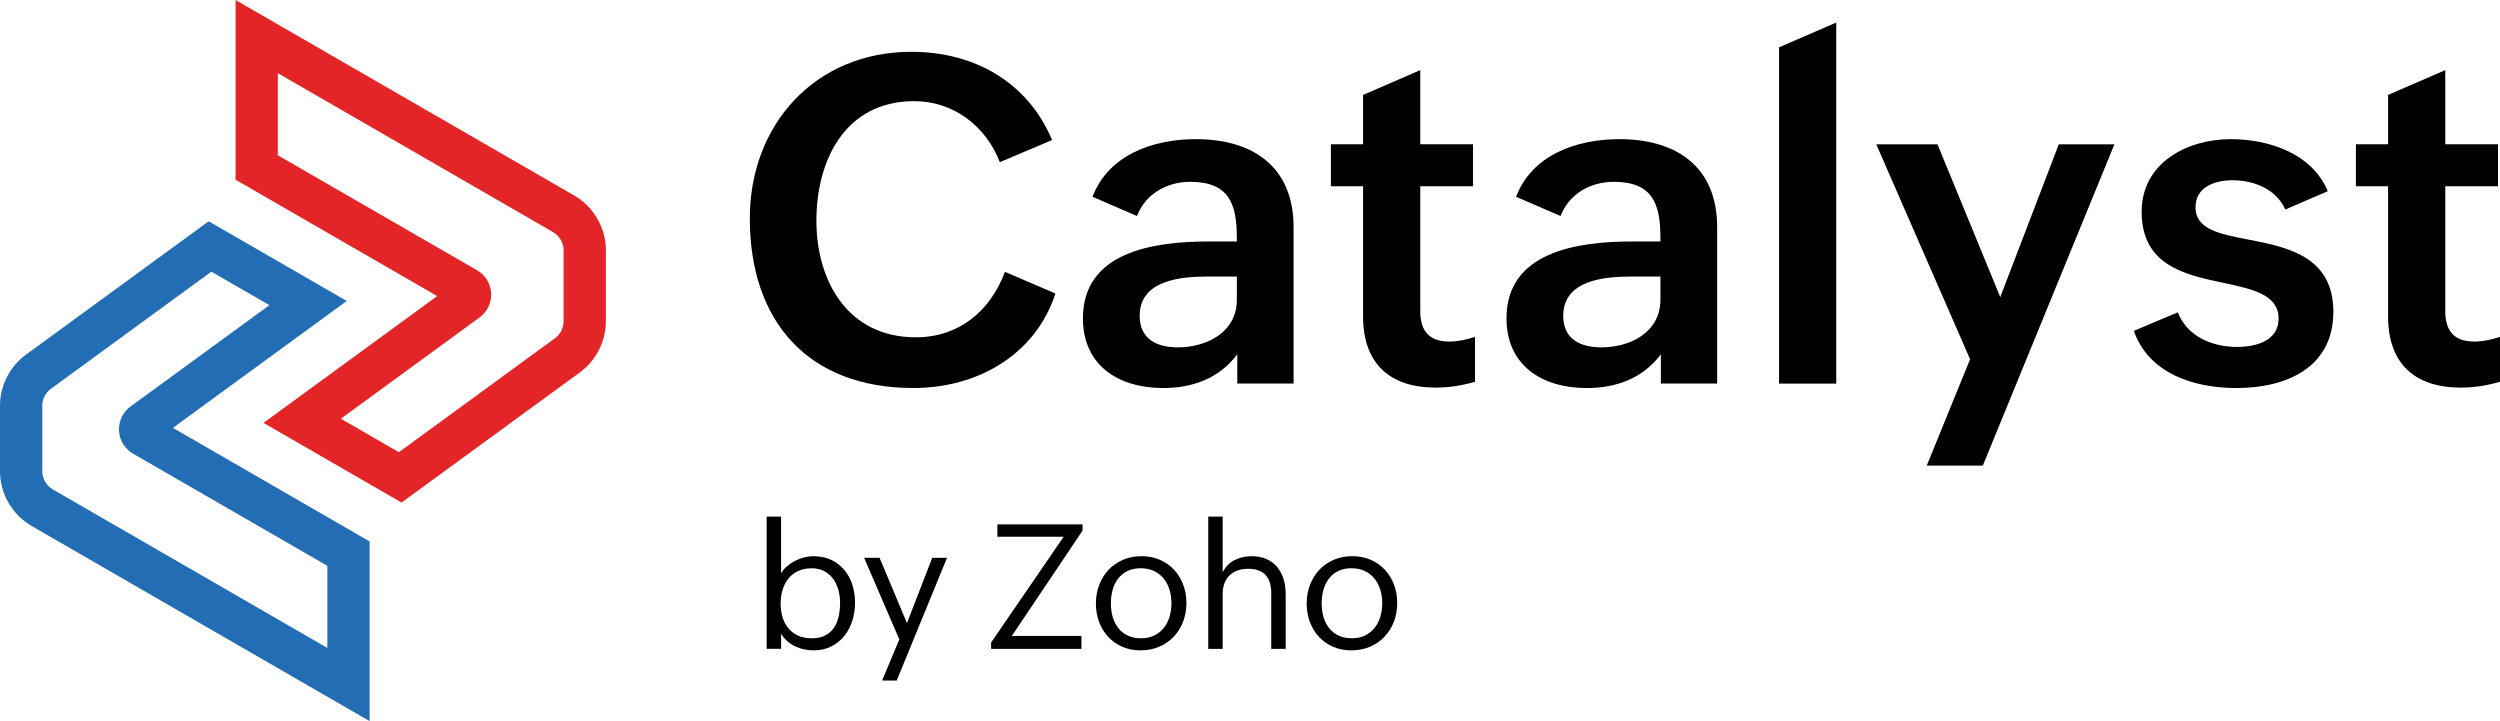
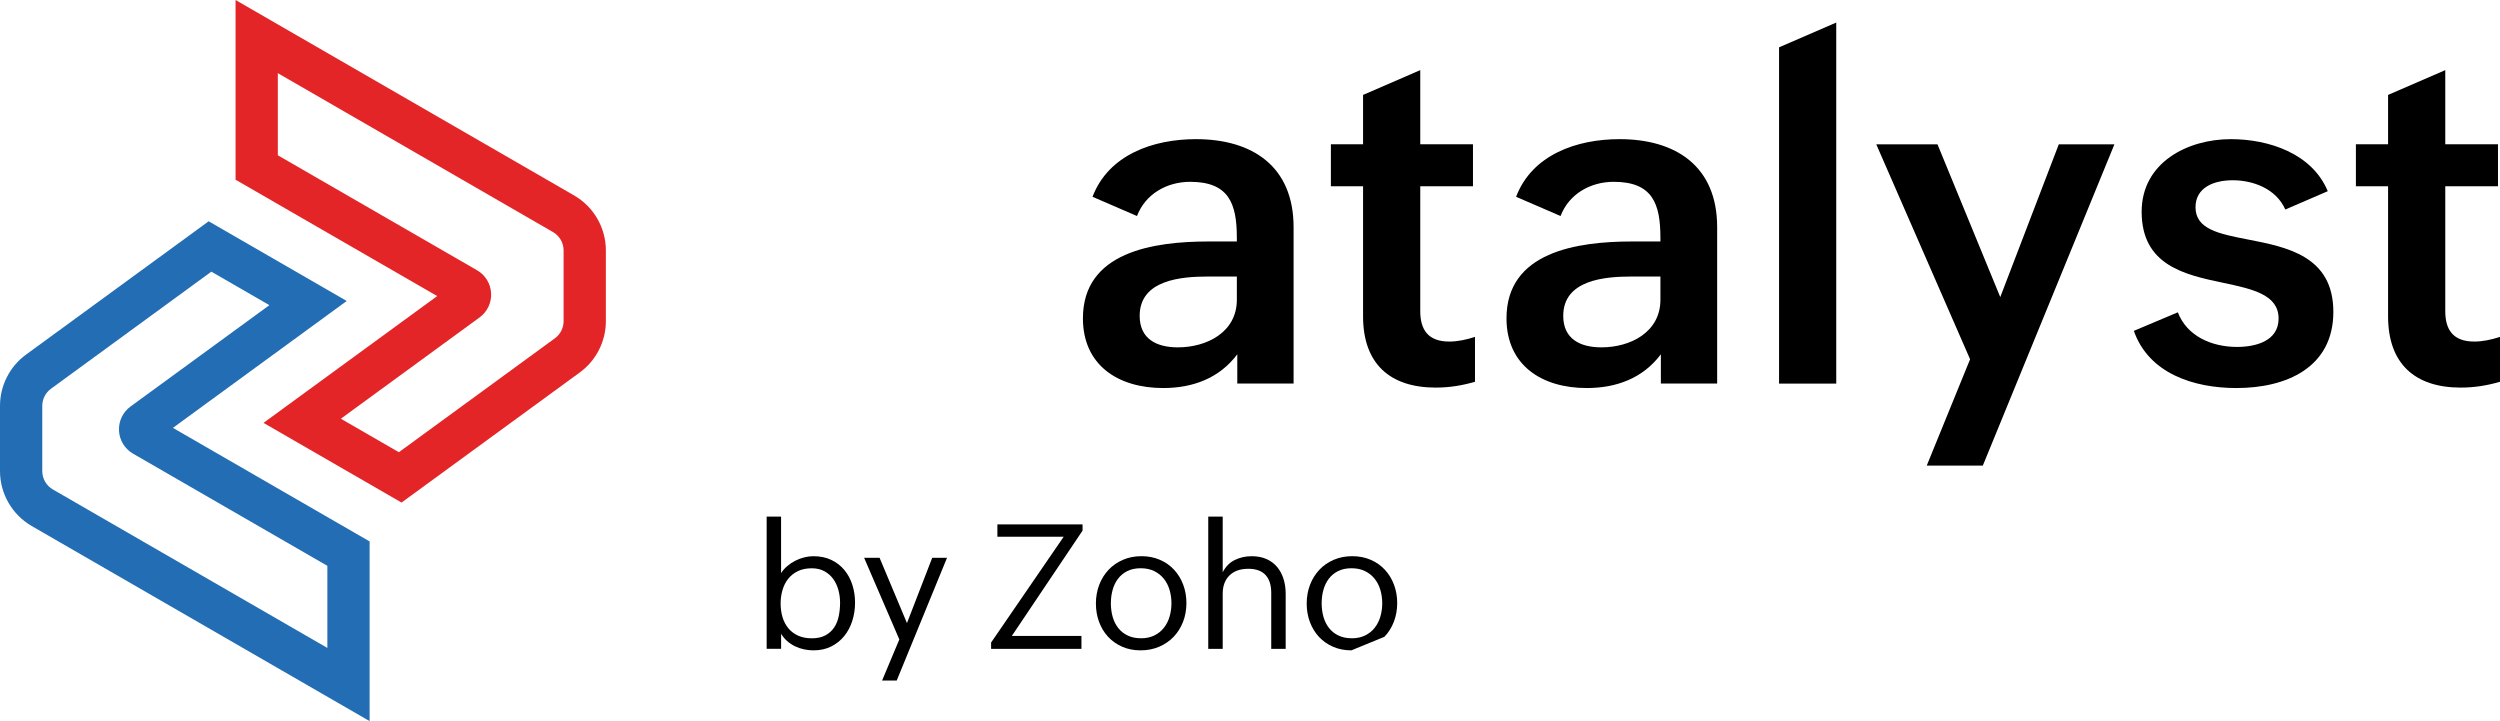
<svg xmlns="http://www.w3.org/2000/svg" id="Layer_1" data-name="Layer 1" viewBox="0 0 1005.38 290">
  <defs>
    <style>
      .cls-1 {
        fill: #e42527;
      }

      .cls-2 {
        fill: #226db4;
      }
    </style>
  </defs>
  <g>
-     <path d="m424.45,118.04c-8.18,24.98-31.71,38-57.14,38-42.41,0-65.77-26.86-65.77-68.19,0-37.73,26.23-67.02,65.05-67.02,24.89,0,46.63,11.95,56.51,35.49l-21.02,8.89c-5.57-14.46-18.6-24.53-34.41-24.53-27.85,0-39.35,23.81-39.35,48.07s12.58,46.9,39.98,46.9c17.34,0,29.92-10.51,35.85-26.32l20.3,8.71Z" />
    <path d="m497.58,142.48c-7.28,9.7-17.97,13.57-29.83,13.57-18.06,0-32.25-9.16-32.25-28.03,0-26.68,28.21-30.91,50.58-30.91h11.32v-1.53c0-13.75-3.23-22.46-18.78-22.46-9.34,0-17.97,4.85-21.38,13.75l-17.88-7.73c6.47-16.98,24.44-23.18,41.6-23.18,22.73,0,39.26,10.96,39.26,35.4v62.89h-22.64v-11.77Zm-11.77-31.27c-10.6,0-27.49,1.26-27.49,15.81,0,9.25,6.74,12.67,15.36,12.67,11.68,0,23.72-6.11,23.72-19.14v-9.34h-11.59Z" />
    <path d="m593.17,153.53c-4.94,1.44-10.06,2.34-15.81,2.34-18.33,0-29.2-9.52-29.2-28.66v-52.29h-12.94v-16.89h12.94v-19.86l23-9.97v29.83h21.2v16.89h-21.2v50.22c0,7.55,3.23,12.22,11.68,12.22,3.23,0,6.83-.72,10.33-1.89v18.06Z" />
    <path d="m667.92,142.48c-7.28,9.7-17.97,13.57-29.83,13.57-18.06,0-32.25-9.16-32.25-28.03,0-26.68,28.21-30.91,50.58-30.91h11.32v-1.53c0-13.75-3.23-22.46-18.78-22.46-9.34,0-17.97,4.85-21.38,13.75l-17.88-7.73c6.47-16.98,24.44-23.18,41.6-23.18,22.73,0,39.26,10.96,39.26,35.4v62.89h-22.64v-11.77Zm-11.77-31.27c-10.6,0-27.49,1.26-27.49,15.81,0,9.25,6.74,12.67,15.36,12.67,11.68,0,23.72-6.11,23.72-19.14v-9.34h-11.59Z" />
    <path d="m715.45,19.04l23-9.97v145.19h-23V19.04Z" />
    <path d="m792.27,144.46l-37.73-86.43h24.62l25.25,61.45,23.54-61.45h22.37l-52.92,129.2h-22.55l17.43-42.77Z" />
    <path d="m875.82,125.59c3.59,9.43,13.39,13.93,23.81,13.93,7.46,0,16.71-2.34,16.71-11.41,0-9.61-10.42-11.86-22.28-14.38-15.45-3.23-32.79-7.01-32.79-28.57,0-19.77,18.42-29.2,35.85-29.2,15.27,0,32.7,5.75,38.99,20.93l-17.07,7.37c-3.77-8.54-13.21-11.77-21.11-11.77s-15,3.05-15,10.87c0,8.8,9.43,10.69,21.02,12.94,15.72,3.05,34.41,6.65,34.41,29.11s-18.96,30.64-38.99,30.64c-16.98,0-35.22-5.75-41.24-23l17.7-7.46Z" />
    <path d="m1005.38,153.53c-4.94,1.44-10.06,2.34-15.81,2.34-18.33,0-29.2-9.52-29.2-28.66v-52.29h-12.94v-16.89h12.94v-19.86l23-9.97v29.83h21.2v16.89h-21.2v50.22c0,7.55,3.23,12.22,11.68,12.22,3.23,0,6.83-.72,10.33-1.89v18.06Z" />
  </g>
  <g>
    <path d="m308.3,207.75h5.81v22.73c.66-1.03,1.48-1.96,2.46-2.8.98-.84,2.04-1.56,3.2-2.15,1.15-.59,2.35-1.05,3.61-1.37,1.25-.32,2.48-.48,3.69-.48,2.76,0,5.18.5,7.26,1.5,2.09,1,3.83,2.36,5.25,4.07,1.41,1.71,2.48,3.7,3.2,5.96.72,2.27,1.08,4.66,1.08,7.16s-.37,4.99-1.11,7.31-1.82,4.36-3.25,6.12c-1.42,1.75-3.17,3.15-5.25,4.19-2.07,1.04-4.44,1.55-7.11,1.55-1.3,0-2.58-.14-3.84-.41-1.27-.27-2.46-.68-3.59-1.23-1.13-.55-2.17-1.24-3.13-2.08-.96-.84-1.78-1.82-2.46-2.94v6.05h-5.81v-53.18Zm18.12,48.95c2.19,0,4.02-.39,5.49-1.18,1.47-.79,2.64-1.83,3.52-3.14.88-1.31,1.5-2.83,1.86-4.56.36-1.73.55-3.54.55-5.43,0-1.75-.23-3.46-.68-5.13-.46-1.66-1.15-3.14-2.08-4.43-.93-1.29-2.12-2.32-3.55-3.11-1.44-.79-3.13-1.18-5.09-1.18-2.14,0-4,.38-5.57,1.14-1.57.76-2.87,1.79-3.9,3.09s-1.79,2.81-2.29,4.53c-.5,1.72-.75,3.54-.75,5.45s.27,3.86.8,5.57,1.33,3.18,2.38,4.43c1.05,1.24,2.35,2.21,3.91,2.9,1.56.7,3.37,1.04,5.42,1.04Z" />
    <path d="m361.66,257.14l-14.15-32.81h6.22l11.01,26.25,10.15-26.25h5.95l-20.23,49.36h-5.88l6.94-16.54Z" />
    <path d="m398.57,258.4l29.19-42.55h-26.66v-4.96h34.25v2.5l-28.44,42.35h27.99v5.2h-36.33v-2.53Z" />
    <path d="m458.69,261.54c-2.73,0-5.21-.49-7.43-1.47-2.22-.98-4.11-2.32-5.67-4.02-1.56-1.7-2.76-3.69-3.61-5.98-.84-2.29-1.26-4.75-1.26-7.37s.45-5.23,1.35-7.55,2.15-4.33,3.76-6.03c1.61-1.7,3.54-3.03,5.79-4s4.73-1.45,7.42-1.45,5.22.49,7.45,1.47c2.23.98,4.14,2.32,5.71,4.03s2.79,3.71,3.64,6c.86,2.29,1.28,4.75,1.28,7.37s-.45,5.2-1.35,7.52-2.17,4.34-3.79,6.03c-1.63,1.7-3.57,3.03-5.83,4-2.26.97-4.74,1.45-7.45,1.45Zm.1-4.85c2.1,0,3.92-.39,5.47-1.16,1.55-.77,2.83-1.81,3.84-3.11s1.77-2.8,2.26-4.5c.49-1.7.74-3.47.74-5.31s-.26-3.72-.77-5.42c-.51-1.7-1.29-3.19-2.32-4.48-1.04-1.29-2.33-2.31-3.88-3.06-1.55-.75-3.35-1.13-5.4-1.13s-3.87.38-5.38,1.14c-1.52.76-2.76,1.79-3.74,3.09-.98,1.3-1.7,2.8-2.17,4.49-.47,1.7-.7,3.49-.7,5.38s.25,3.83.75,5.54c.5,1.71,1.26,3.2,2.27,4.46,1.01,1.27,2.27,2.26,3.78,2.97,1.5.72,3.26,1.08,5.26,1.08Z" />
    <path d="m485.9,207.75h5.81v22.39c1.16-2.26,2.77-3.9,4.82-4.92s4.33-1.54,6.84-1.54c2.26,0,4.24.38,5.95,1.14,1.71.76,3.13,1.82,4.27,3.18,1.14,1.36,2,2.96,2.58,4.8.58,1.85.87,3.85.87,6.02v22.11h-5.81v-22.52c0-3.17-.78-5.57-2.32-7.21-1.55-1.64-3.84-2.46-6.87-2.46-3.26,0-5.79.89-7.61,2.68-1.81,1.79-2.72,4.23-2.72,7.33v22.18h-5.81v-53.18Z" />
-     <path d="m543.46,261.54c-2.73,0-5.21-.49-7.43-1.47-2.22-.98-4.11-2.32-5.67-4.02-1.56-1.7-2.76-3.69-3.61-5.98-.84-2.29-1.26-4.75-1.26-7.37s.45-5.23,1.35-7.55,2.15-4.33,3.76-6.03c1.61-1.7,3.54-3.03,5.79-4s4.73-1.45,7.42-1.45,5.22.49,7.45,1.47c2.23.98,4.14,2.32,5.71,4.03s2.79,3.71,3.64,6c.86,2.29,1.28,4.75,1.28,7.37s-.45,5.2-1.35,7.52-2.17,4.34-3.79,6.03c-1.63,1.7-3.57,3.03-5.83,4-2.26.97-4.74,1.45-7.45,1.45Zm.1-4.85c2.1,0,3.92-.39,5.47-1.16,1.55-.77,2.83-1.81,3.84-3.11s1.77-2.8,2.26-4.5c.49-1.7.74-3.47.74-5.31s-.26-3.72-.77-5.42c-.51-1.7-1.29-3.19-2.32-4.48-1.04-1.29-2.33-2.31-3.88-3.06-1.55-.75-3.35-1.13-5.4-1.13s-3.87.38-5.38,1.14c-1.52.76-2.76,1.79-3.74,3.09-.98,1.3-1.7,2.8-2.17,4.49-.47,1.7-.7,3.49-.7,5.38s.25,3.83.75,5.54c.5,1.71,1.26,3.2,2.27,4.46,1.01,1.27,2.27,2.26,3.78,2.97,1.5.72,3.26,1.08,5.26,1.08Z" />
+     <path d="m543.46,261.54c-2.73,0-5.21-.49-7.43-1.47-2.22-.98-4.11-2.32-5.67-4.02-1.56-1.7-2.76-3.69-3.61-5.98-.84-2.29-1.26-4.75-1.26-7.37s.45-5.23,1.35-7.55,2.15-4.33,3.76-6.03c1.61-1.7,3.54-3.03,5.79-4s4.73-1.45,7.42-1.45,5.22.49,7.45,1.47c2.23.98,4.14,2.32,5.71,4.03s2.79,3.71,3.64,6c.86,2.29,1.28,4.75,1.28,7.37s-.45,5.2-1.35,7.52-2.17,4.34-3.79,6.03Zm.1-4.85c2.1,0,3.92-.39,5.47-1.16,1.55-.77,2.83-1.81,3.84-3.11s1.77-2.8,2.26-4.5c.49-1.7.74-3.47.74-5.31s-.26-3.72-.77-5.42c-.51-1.7-1.29-3.19-2.32-4.48-1.04-1.29-2.33-2.31-3.88-3.06-1.55-.75-3.35-1.13-5.4-1.13s-3.87.38-5.38,1.14c-1.52.76-2.76,1.79-3.74,3.09-.98,1.3-1.7,2.8-2.17,4.49-.47,1.7-.7,3.49-.7,5.38s.25,3.83.75,5.54c.5,1.71,1.26,3.2,2.27,4.46,1.01,1.27,2.27,2.26,3.78,2.97,1.5.72,3.26,1.08,5.26,1.08Z" />
  </g>
  <g>
    <path class="cls-2" d="m148.64,290L12.75,211.54c-7.86-4.54-12.75-13-12.75-22.07v-26.27c0-8.11,3.91-15.81,10.46-20.59l73.45-53.62,55.52,32.05-69.89,51.03,79.1,45.67v72.26h0Zm-63.64-180.76l-64.51,47.1c-2.18,1.59-3.49,4.16-3.49,6.86v26.27c0,3.02,1.63,5.85,4.25,7.36l110.4,63.74v-33.02l-78.14-45.11c-3.33-1.92-5.44-5.36-5.65-9.2-.21-3.84,1.53-7.49,4.63-9.76l55.84-40.76-23.33-13.47Z" />
    <path class="cls-1" d="m161.49,202.11l-55.52-32.05,69.85-50.99-81.09-46.8V0l136.17,78.61c7.86,4.54,12.75,13,12.75,22.07v28.49c0,8.11-3.91,15.81-10.46,20.59l-71.7,52.34Zm-24.42-33.72l23.33,13.47,62.76-45.82c2.18-1.59,3.49-4.16,3.49-6.86v-28.49c0-3.02-1.63-5.85-4.25-7.36L111.73,29.43v33.02l80.12,46.24h0c3.33,1.92,5.44,5.36,5.65,9.2.21,3.84-1.52,7.49-4.63,9.76l-55.8,40.74Zm46.29-44.98h0Z" />
  </g>
</svg>